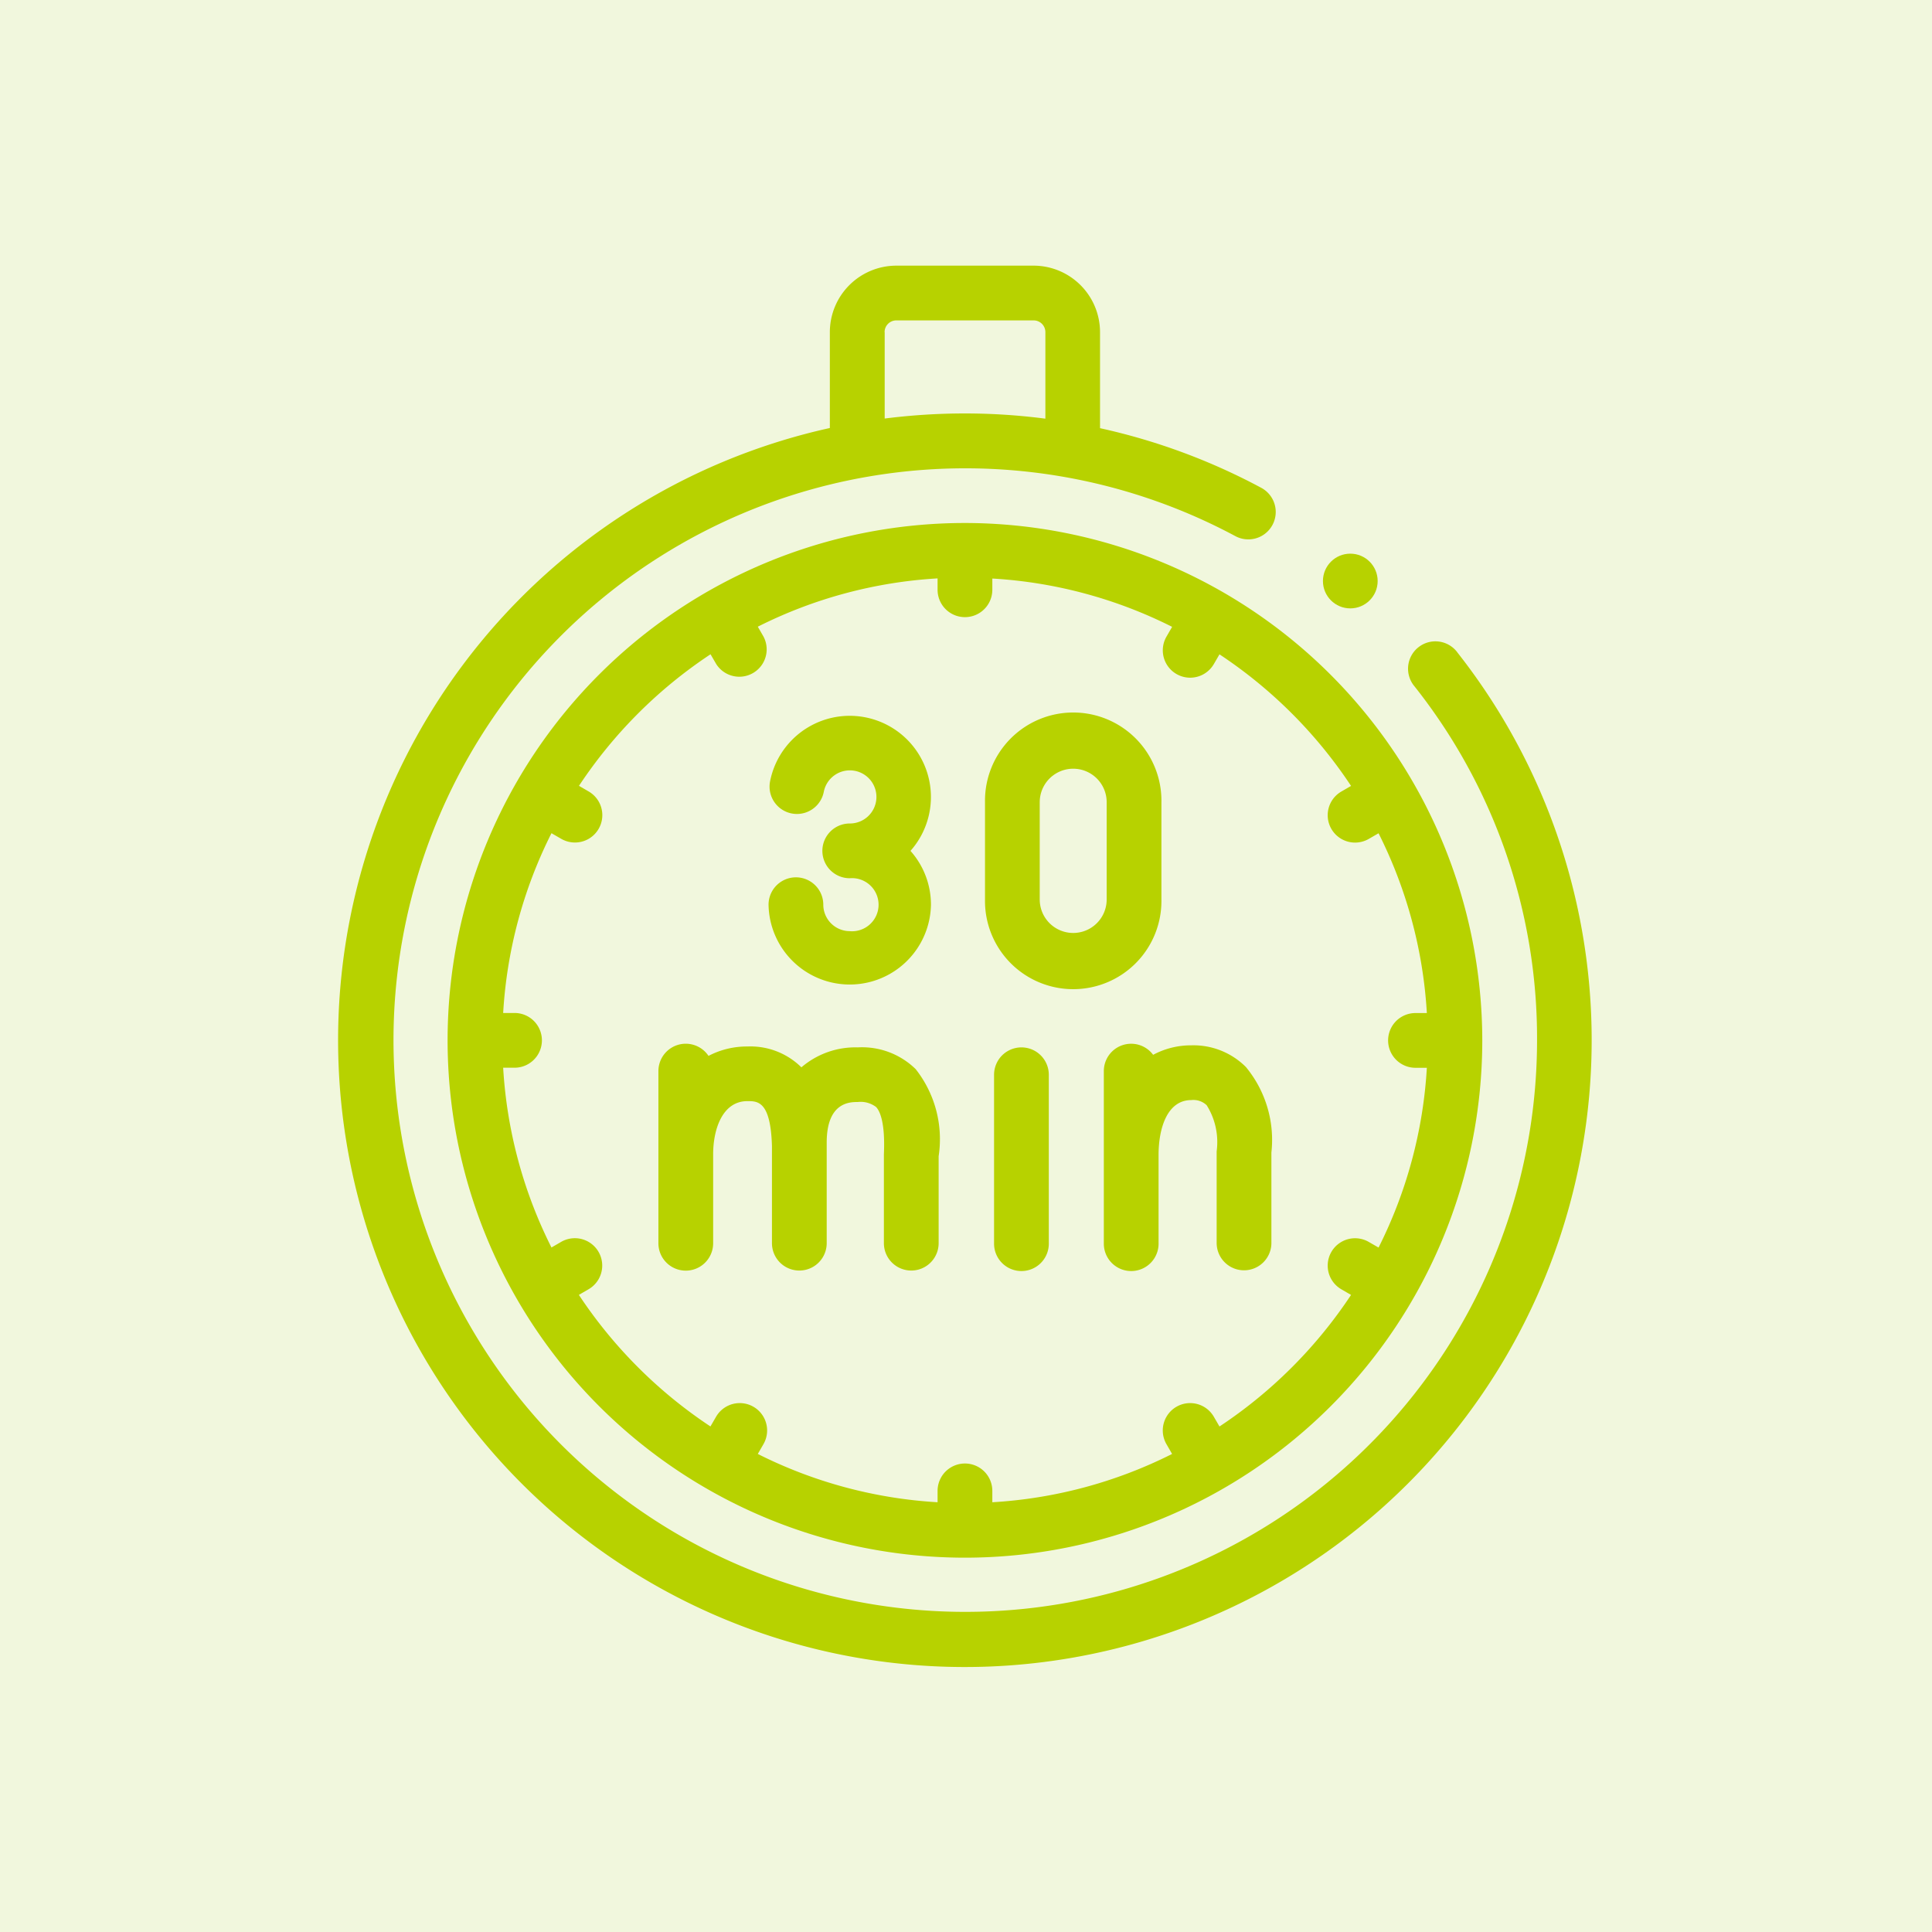
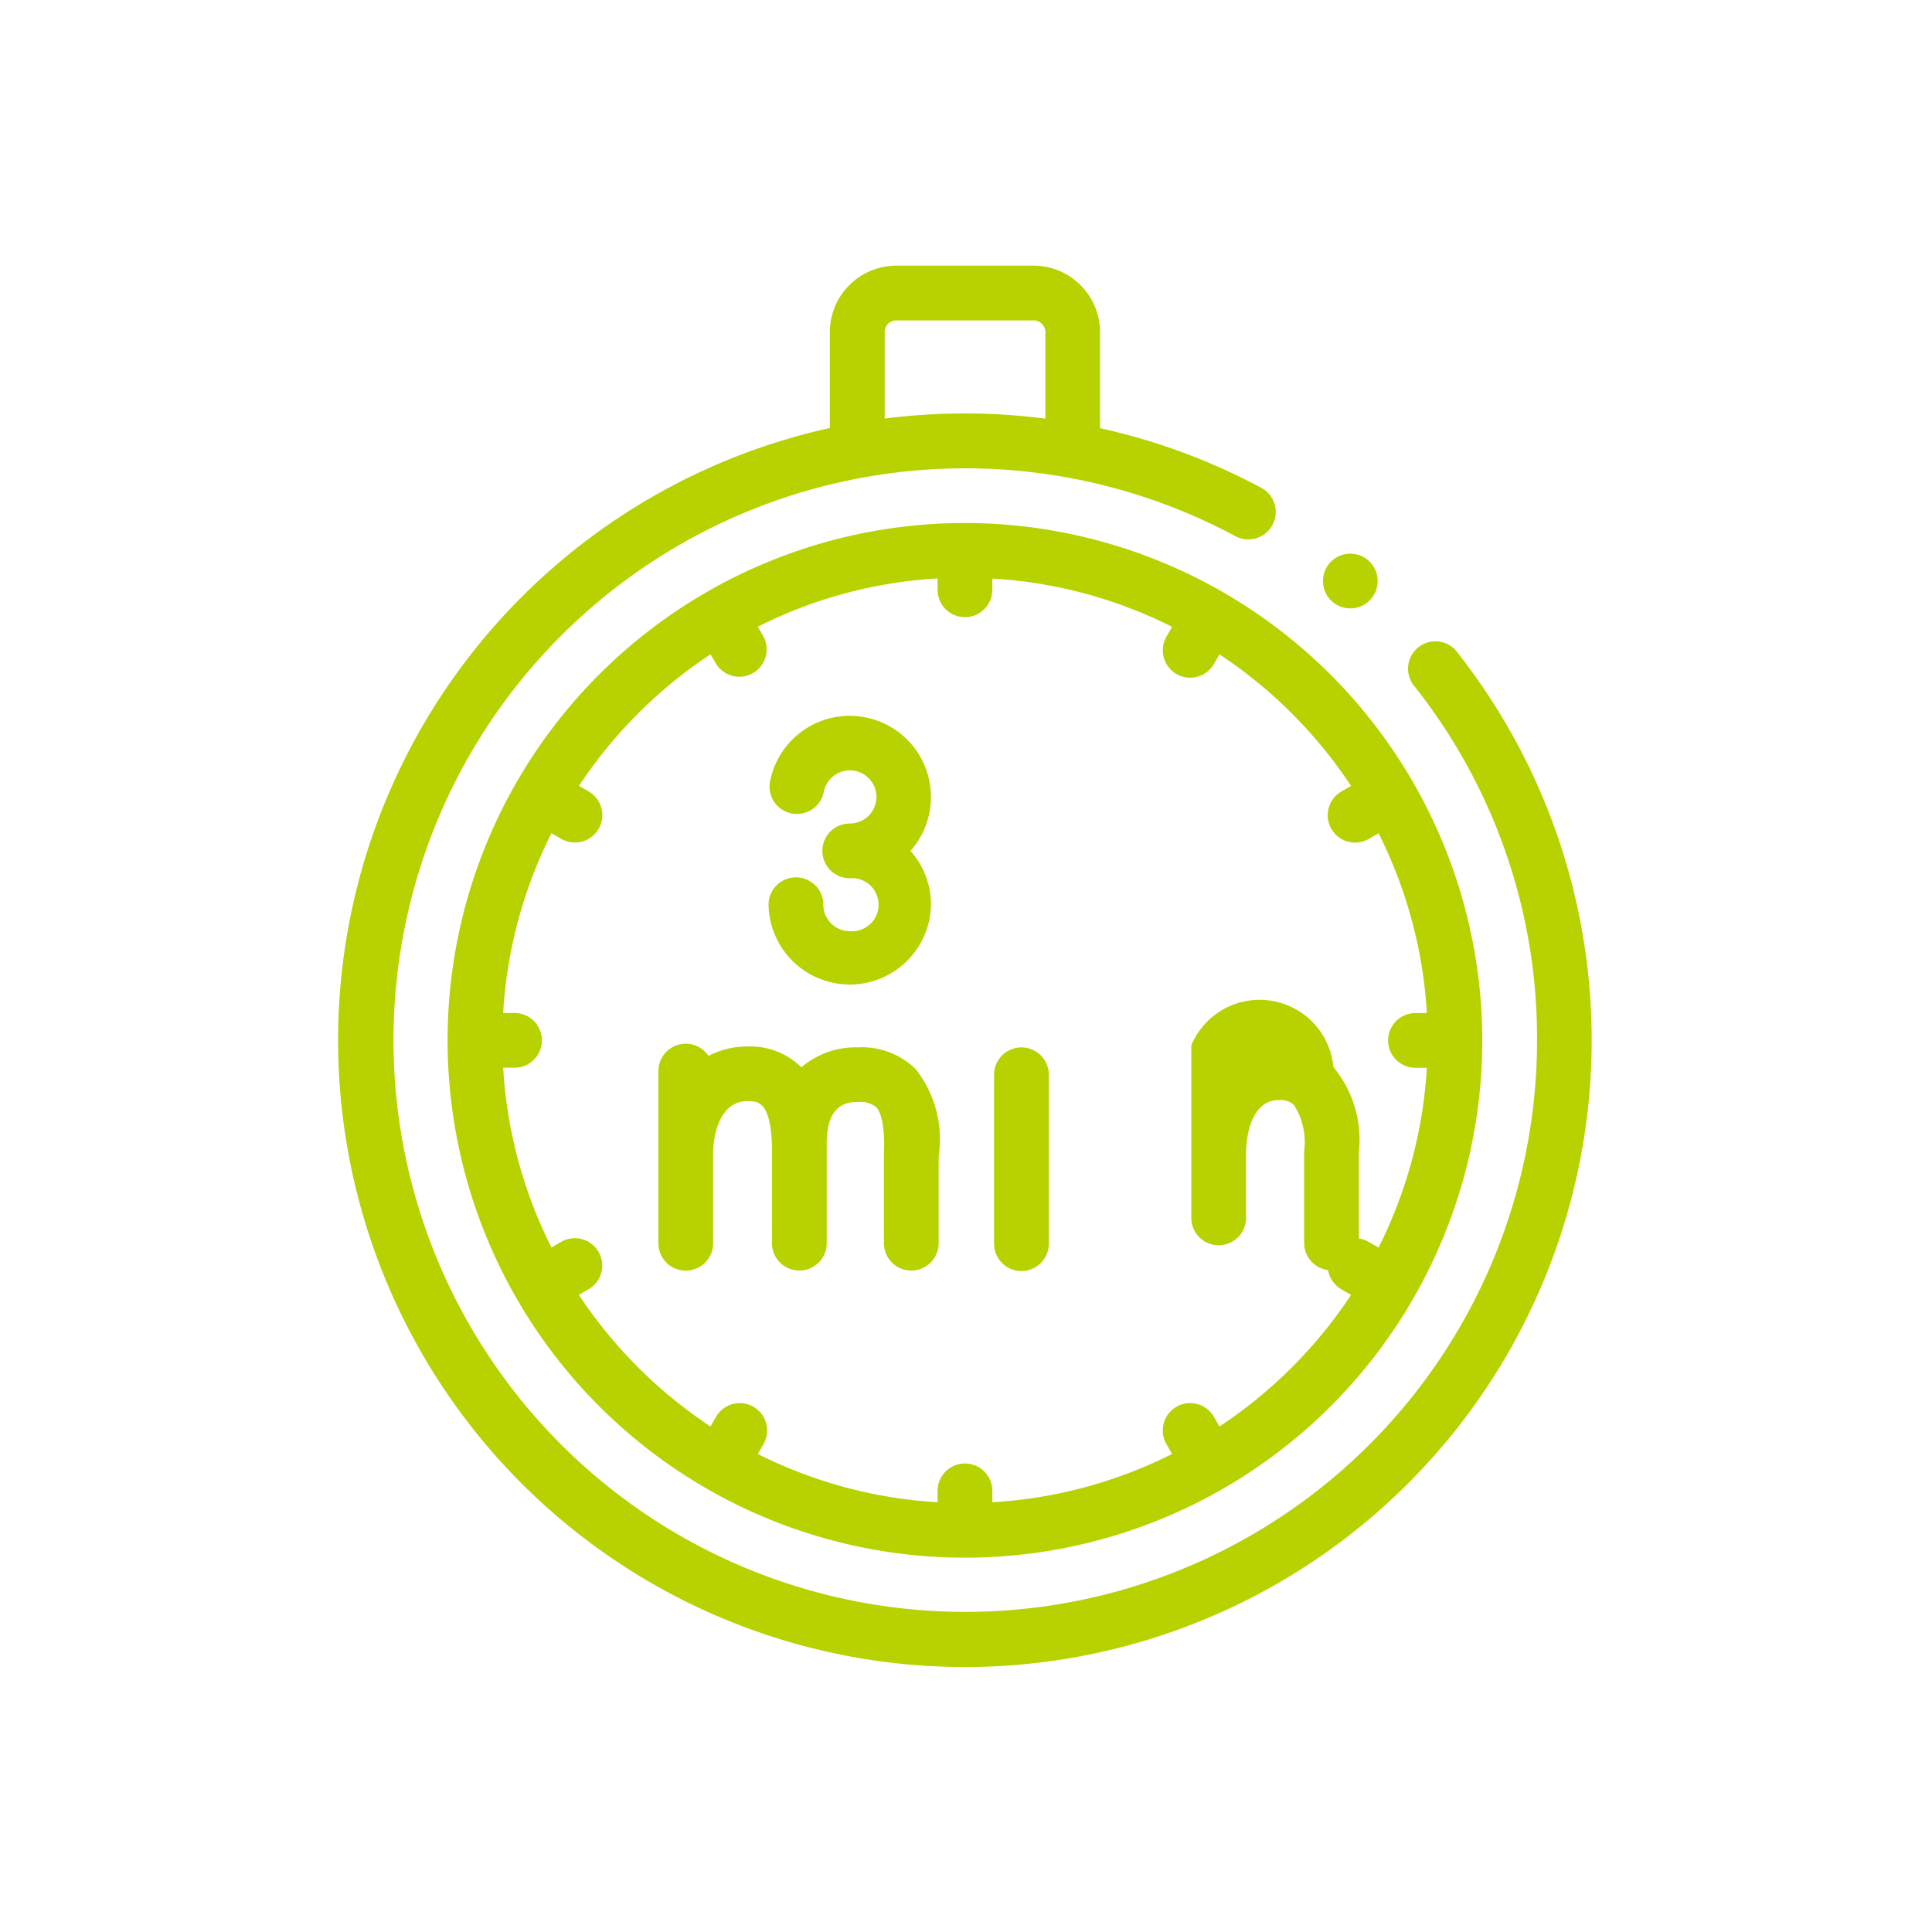
<svg xmlns="http://www.w3.org/2000/svg" width="80" height="80" viewBox="0 0 80 80">
  <g id="pic_1_11" transform="translate(-662 -1696)">
-     <rect id="長方形_31" data-name="長方形 31" width="80" height="80" transform="translate(662 1696)" fill="#f1f7dd" />
    <g id="_30-minutes" data-name="30-minutes" transform="translate(649.001 1707)">
      <g id="グループ_30" data-name="グループ 30" transform="translate(26.999 0)">
        <path id="パス_92" data-name="パス 92" d="M73.351,16.021a1.133,1.133,0,1,0-1.78,1.4,23.446,23.446,0,0,1,5.074,14.653A23.676,23.676,0,1,1,64.153,11.2a1.133,1.133,0,0,0,1.073-2A25.853,25.853,0,0,0,58.549,6.73V2.753A2.756,2.756,0,0,0,55.8,0H50.114a2.756,2.756,0,0,0-2.753,2.753v3.97A25.963,25.963,0,0,0,34.6,50.43a25.957,25.957,0,0,0,38.749-34.41ZM49.628,2.753a.486.486,0,0,1,.486-.486H55.8a.486.486,0,0,1,.486.486V6.336a25.969,25.969,0,0,0-3.327-.216,26.37,26.37,0,0,0-3.327.211V2.753Z" transform="translate(-26.999 0)" fill="#b7d200" />
        <path id="パス_93" data-name="パス 93" d="M88.421,94a21.422,21.422,0,1,0,21.422,21.422A21.447,21.447,0,0,0,88.421,94Zm10.539,37.41-.232-.4a1.133,1.133,0,1,0-1.963,1.133l.234.406a19.015,19.015,0,0,1-7.444,2v-.471a1.133,1.133,0,0,0-2.267,0v.471a19.014,19.014,0,0,1-7.444-2l.234-.406a1.133,1.133,0,1,0-1.963-1.133l-.232.4a19.311,19.311,0,0,1-5.448-5.448l.4-.232a1.133,1.133,0,0,0-1.133-1.963L71.3,124a19.015,19.015,0,0,1-2-7.444h.471a1.133,1.133,0,1,0,0-2.267H69.3a19.014,19.014,0,0,1,2-7.444l.406.234a1.133,1.133,0,1,0,1.133-1.963l-.4-.232a19.311,19.311,0,0,1,5.448-5.448l.232.4A1.133,1.133,0,0,0,80.078,98.7l-.234-.406a19.015,19.015,0,0,1,7.444-2v.471a1.133,1.133,0,1,0,2.267,0V96.3A19.015,19.015,0,0,1,97,98.3l-.234.406a1.133,1.133,0,1,0,1.963,1.133l.232-.4a19.307,19.307,0,0,1,5.448,5.448l-.4.232a1.133,1.133,0,1,0,1.133,1.963l.406-.234a19.015,19.015,0,0,1,2,7.444h-.471a1.133,1.133,0,1,0,0,2.267h.471a19.014,19.014,0,0,1-2,7.444l-.406-.234a1.133,1.133,0,0,0-1.133,1.963l.4.232a19.311,19.311,0,0,1-5.448,5.448Z" transform="translate(-62.465 -83.344)" fill="#b7d200" />
-         <path id="パス_94" data-name="パス 94" d="M310.362,284.333a3.307,3.307,0,0,0-1.58.393,1.132,1.132,0,0,0-2.042.676v7.144a1.133,1.133,0,1,0,2.267,0V288.87c0-1.1.356-2.27,1.355-2.27a.8.8,0,0,1,.636.212,2.871,2.871,0,0,1,.414,1.911c0,.01,0,3.792,0,3.792a1.133,1.133,0,1,0,2.267,0v-3.745a4.74,4.74,0,0,0-1.055-3.538A3.067,3.067,0,0,0,310.362,284.333Z" transform="translate(-275.033 -252.048)" fill="#b7d200" />
+         <path id="パス_94" data-name="パス 94" d="M310.362,284.333v7.144a1.133,1.133,0,1,0,2.267,0V288.87c0-1.1.356-2.27,1.355-2.27a.8.8,0,0,1,.636.212,2.871,2.871,0,0,1,.414,1.911c0,.01,0,3.792,0,3.792a1.133,1.133,0,1,0,2.267,0v-3.745a4.74,4.74,0,0,0-1.055-3.538A3.067,3.067,0,0,0,310.362,284.333Z" transform="translate(-275.033 -252.048)" fill="#b7d200" />
        <path id="パス_95" data-name="パス 95" d="M152.27,284.418a3.432,3.432,0,0,0-2.335.826,3,3,0,0,0-2.234-.863,3.422,3.422,0,0,0-1.612.389,1.133,1.133,0,0,0-2.075.631v7.128a1.133,1.133,0,1,0,2.267,0s0-3.683,0-3.686c0-1.013.372-2.2,1.42-2.2.428,0,.96,0,1.015,1.861,0,.064,0,4.021,0,4.021a1.133,1.133,0,1,0,2.267,0l0-4.166c0-1.679.966-1.679,1.284-1.679a1.058,1.058,0,0,1,.76.206c.147.154.385.614.324,1.964,0,.017,0,3.675,0,3.675a1.133,1.133,0,0,0,2.267,0v-3.6a4.689,4.689,0,0,0-.951-3.607A3.174,3.174,0,0,0,152.27,284.418Z" transform="translate(-130.751 -252.048)" fill="#b7d200" />
        <path id="パス_96" data-name="パス 96" d="M267.767,285.589a1.134,1.134,0,0,0-1.133,1.133v6.995a1.133,1.133,0,0,0,2.267,0v-6.995A1.134,1.134,0,0,0,267.767,285.589Z" transform="translate(-239.472 -253.219)" fill="#b7d200" />
        <path id="パス_97" data-name="パス 97" d="M187.619,173.366a1.1,1.1,0,0,1-1.085-.941,1.126,1.126,0,0,1-.011-.154,1.133,1.133,0,0,0-2.267,0,3.363,3.363,0,0,0,6.725,0,3.348,3.348,0,0,0-.848-2.229,3.362,3.362,0,1,0-5.814-2.88,1.133,1.133,0,1,0,2.224.437,1.1,1.1,0,1,1,1.075,1.309,1.133,1.133,0,0,0,0,2.267,1.1,1.1,0,1,1,0,2.192Z" transform="translate(-166.432 -145.809)" fill="#b7d200" />
-         <path id="パス_98" data-name="パス 98" d="M270.6,171.465v-4.029a3.653,3.653,0,1,0-7.305,0v4.029a3.653,3.653,0,1,0,7.305,0Zm-2.267,0a1.386,1.386,0,0,1-2.772,0v-4.029a1.386,1.386,0,1,1,2.772,0Z" transform="translate(-236.508 -145.219)" fill="#b7d200" />
        <circle id="楕円形_2" data-name="楕円形 2" cx="1.133" cy="1.133" r="1.133" transform="translate(40.78 11.926)" fill="#b7d200" />
      </g>
    </g>
  </g>
</svg>